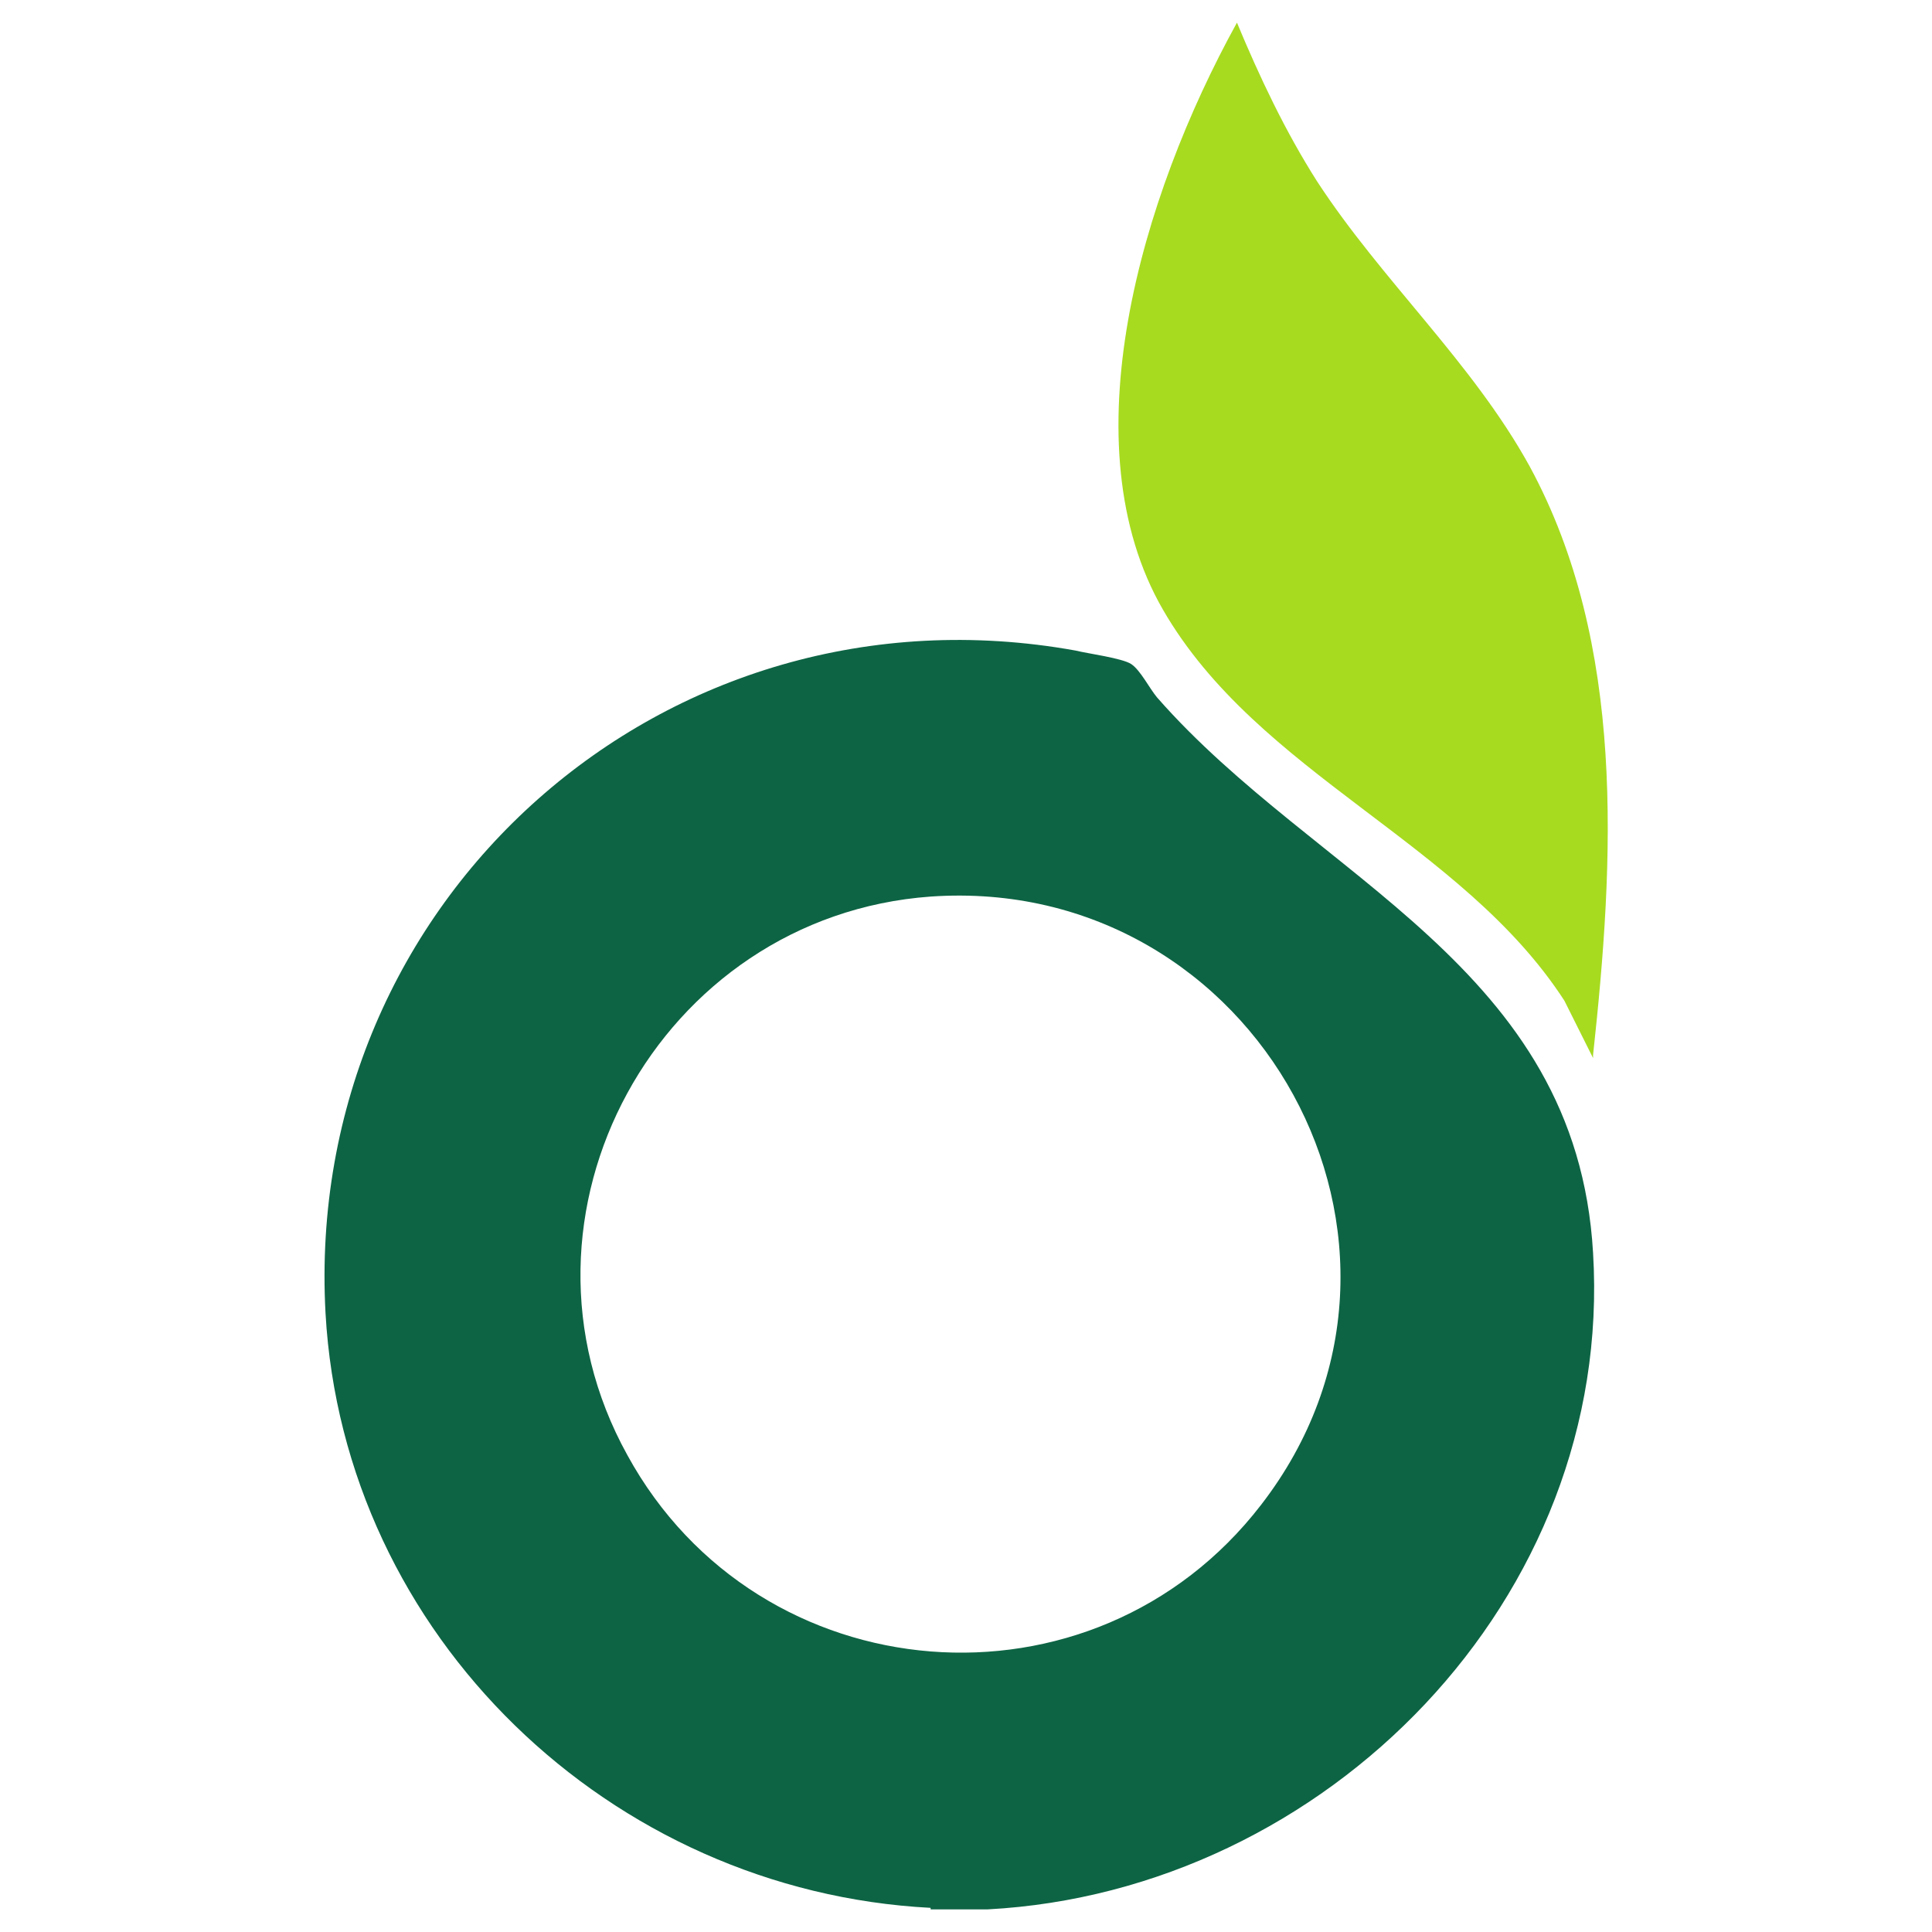
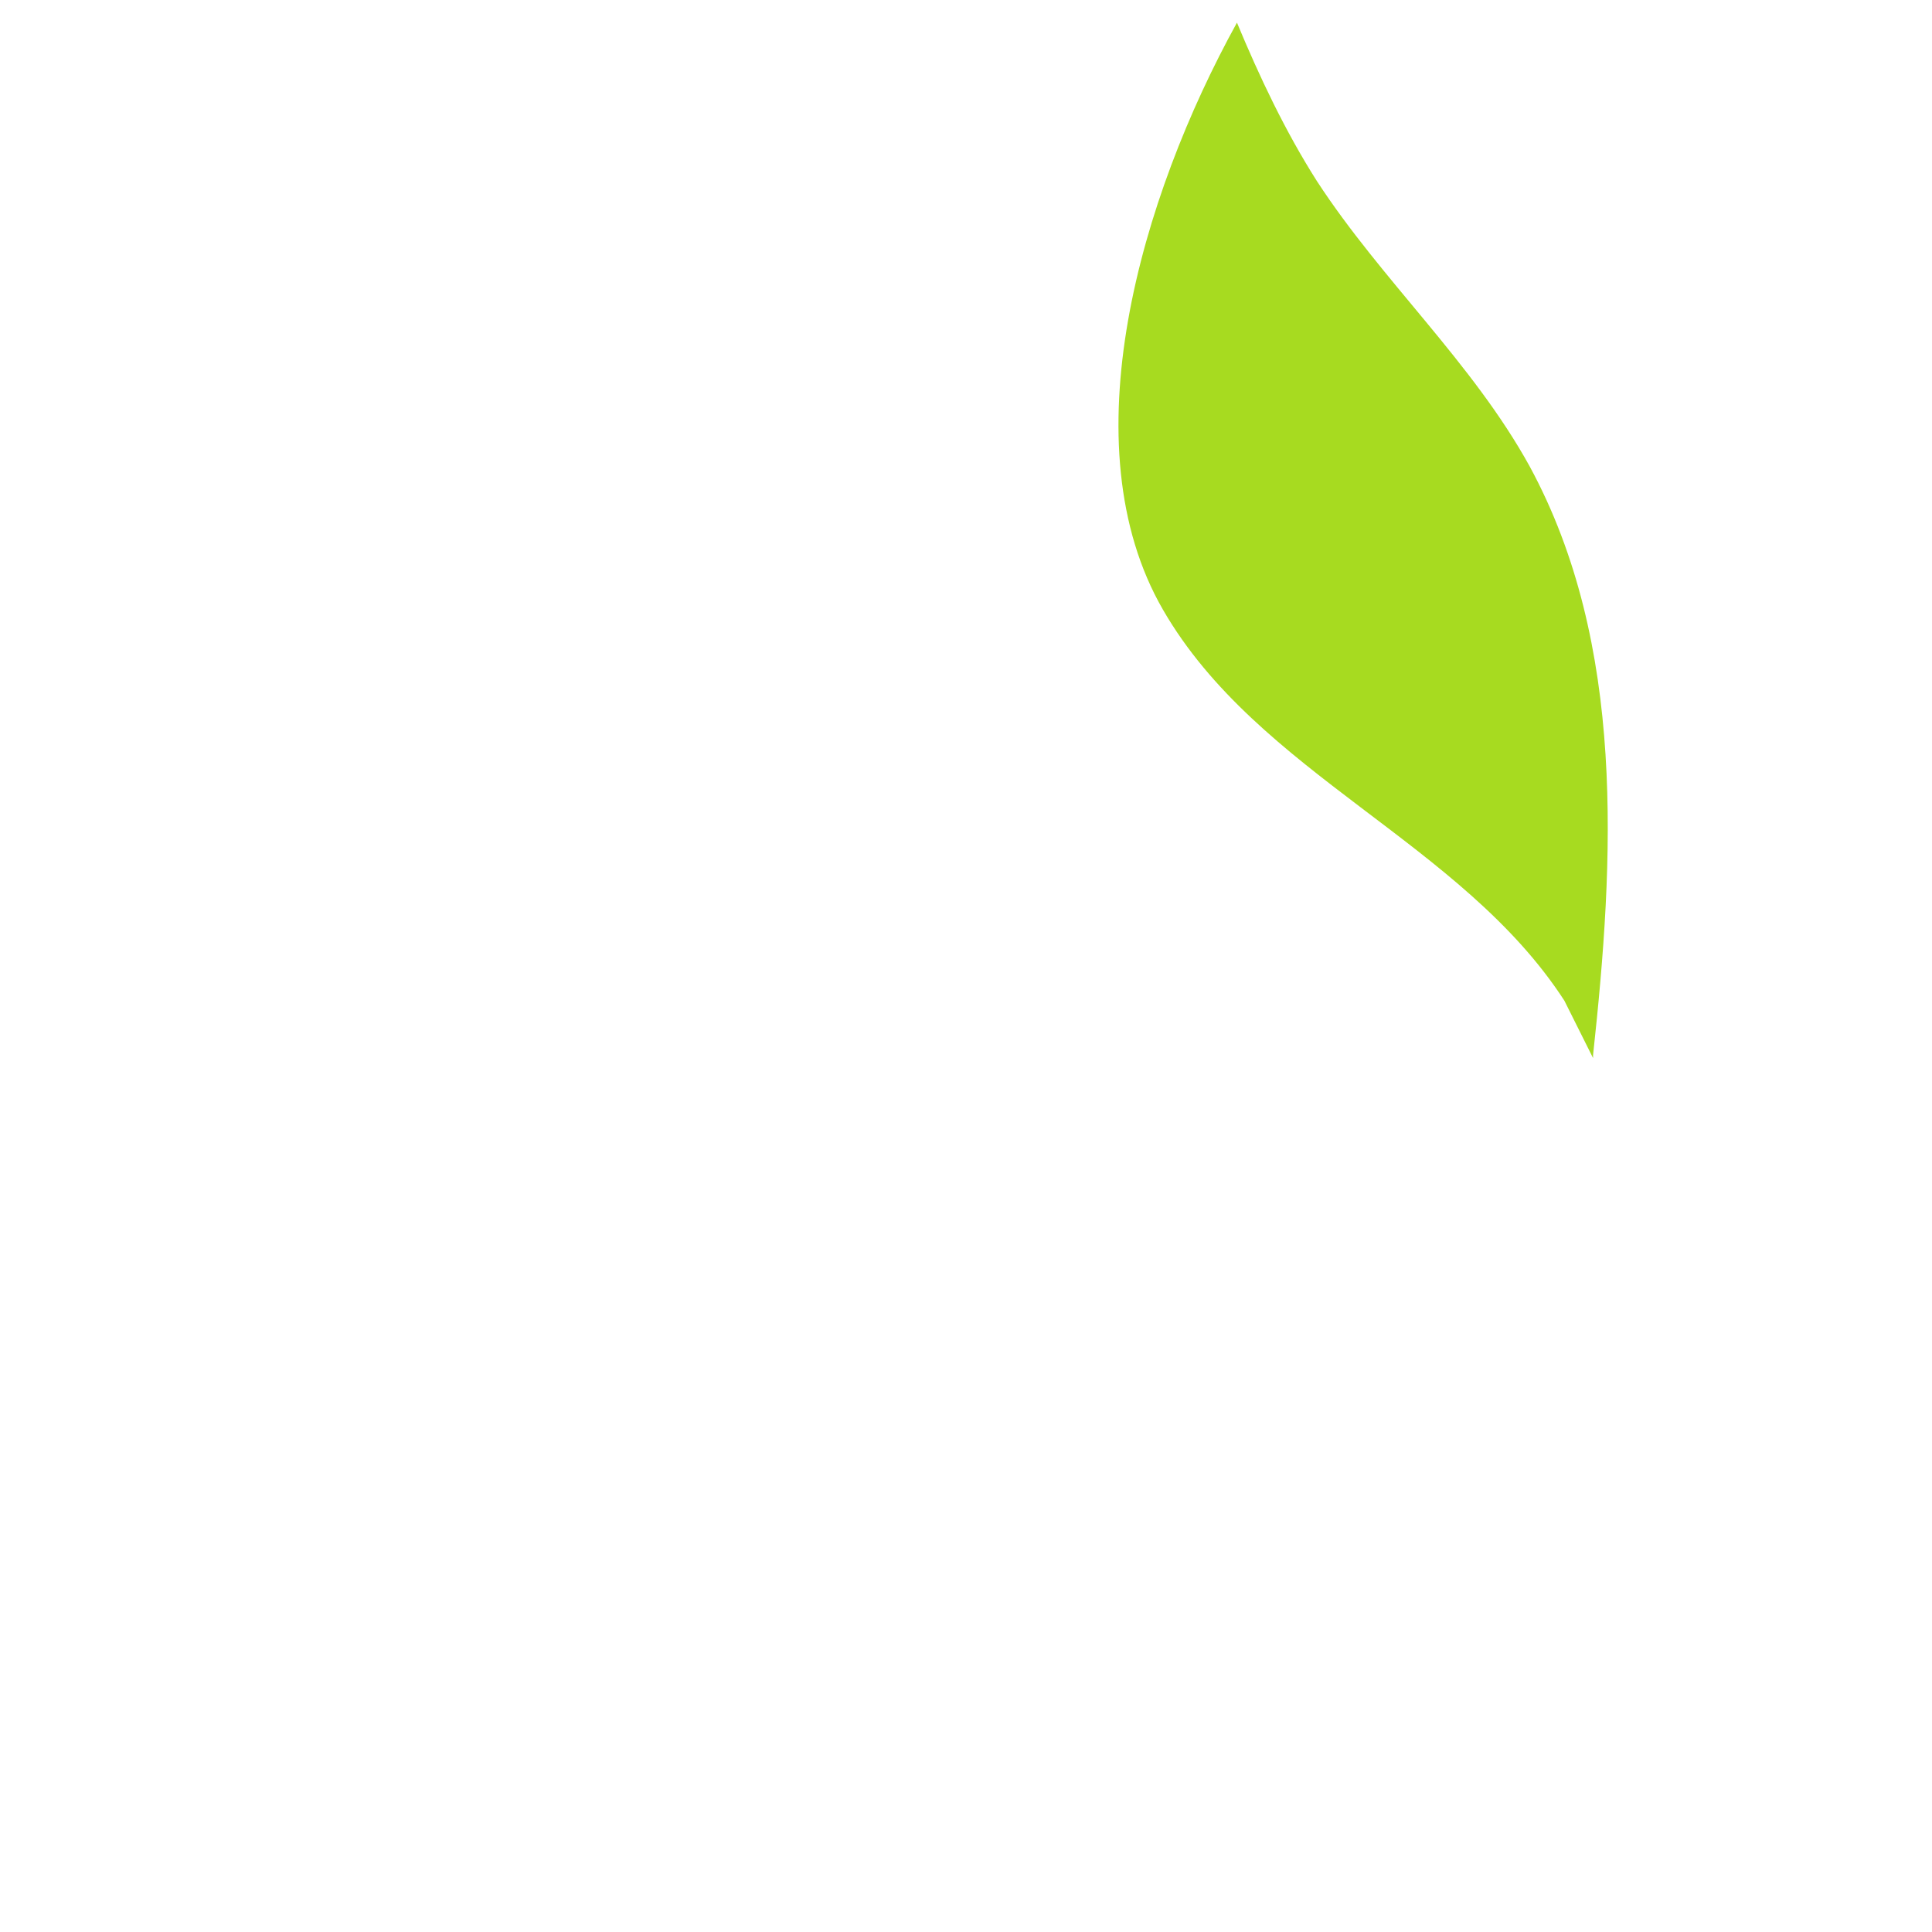
<svg xmlns="http://www.w3.org/2000/svg" width="512" height="512" viewBox="0 0 512 512" fill="none">
-   <path d="M246.624 505.6C161.847 501.2 91.066 433.6 86.267 348C80.269 238.4 176.243 152.8 285.014 172.4C288.213 173.2 297.411 174.4 299.81 176C302.209 177.6 304.609 182.4 306.608 184.8C348.997 233.2 417.778 256 422.177 332C427.776 423.6 351.396 501.2 261.82 506C257.021 506 251.423 506 246.624 506V505.6ZM246.624 237.6C174.643 242.8 131.055 322 166.246 385.6C201.036 449.2 289.813 456.4 334.201 398.8C387.387 330 333.001 231.6 246.624 237.6Z" fill="#0D6444" />
  <path d="M422.18 280.4L414.582 265.2C387.389 223.2 333.404 205.2 308.21 161.6C283.017 118 302.212 52.4 327.805 6C333.803 20.4 340.602 34.8 348.999 48C366.195 74.4 390.188 96 405.384 123.6C430.978 170.8 427.778 228 422.18 279.6V280.4Z" fill="#A7DB20" />
</svg>